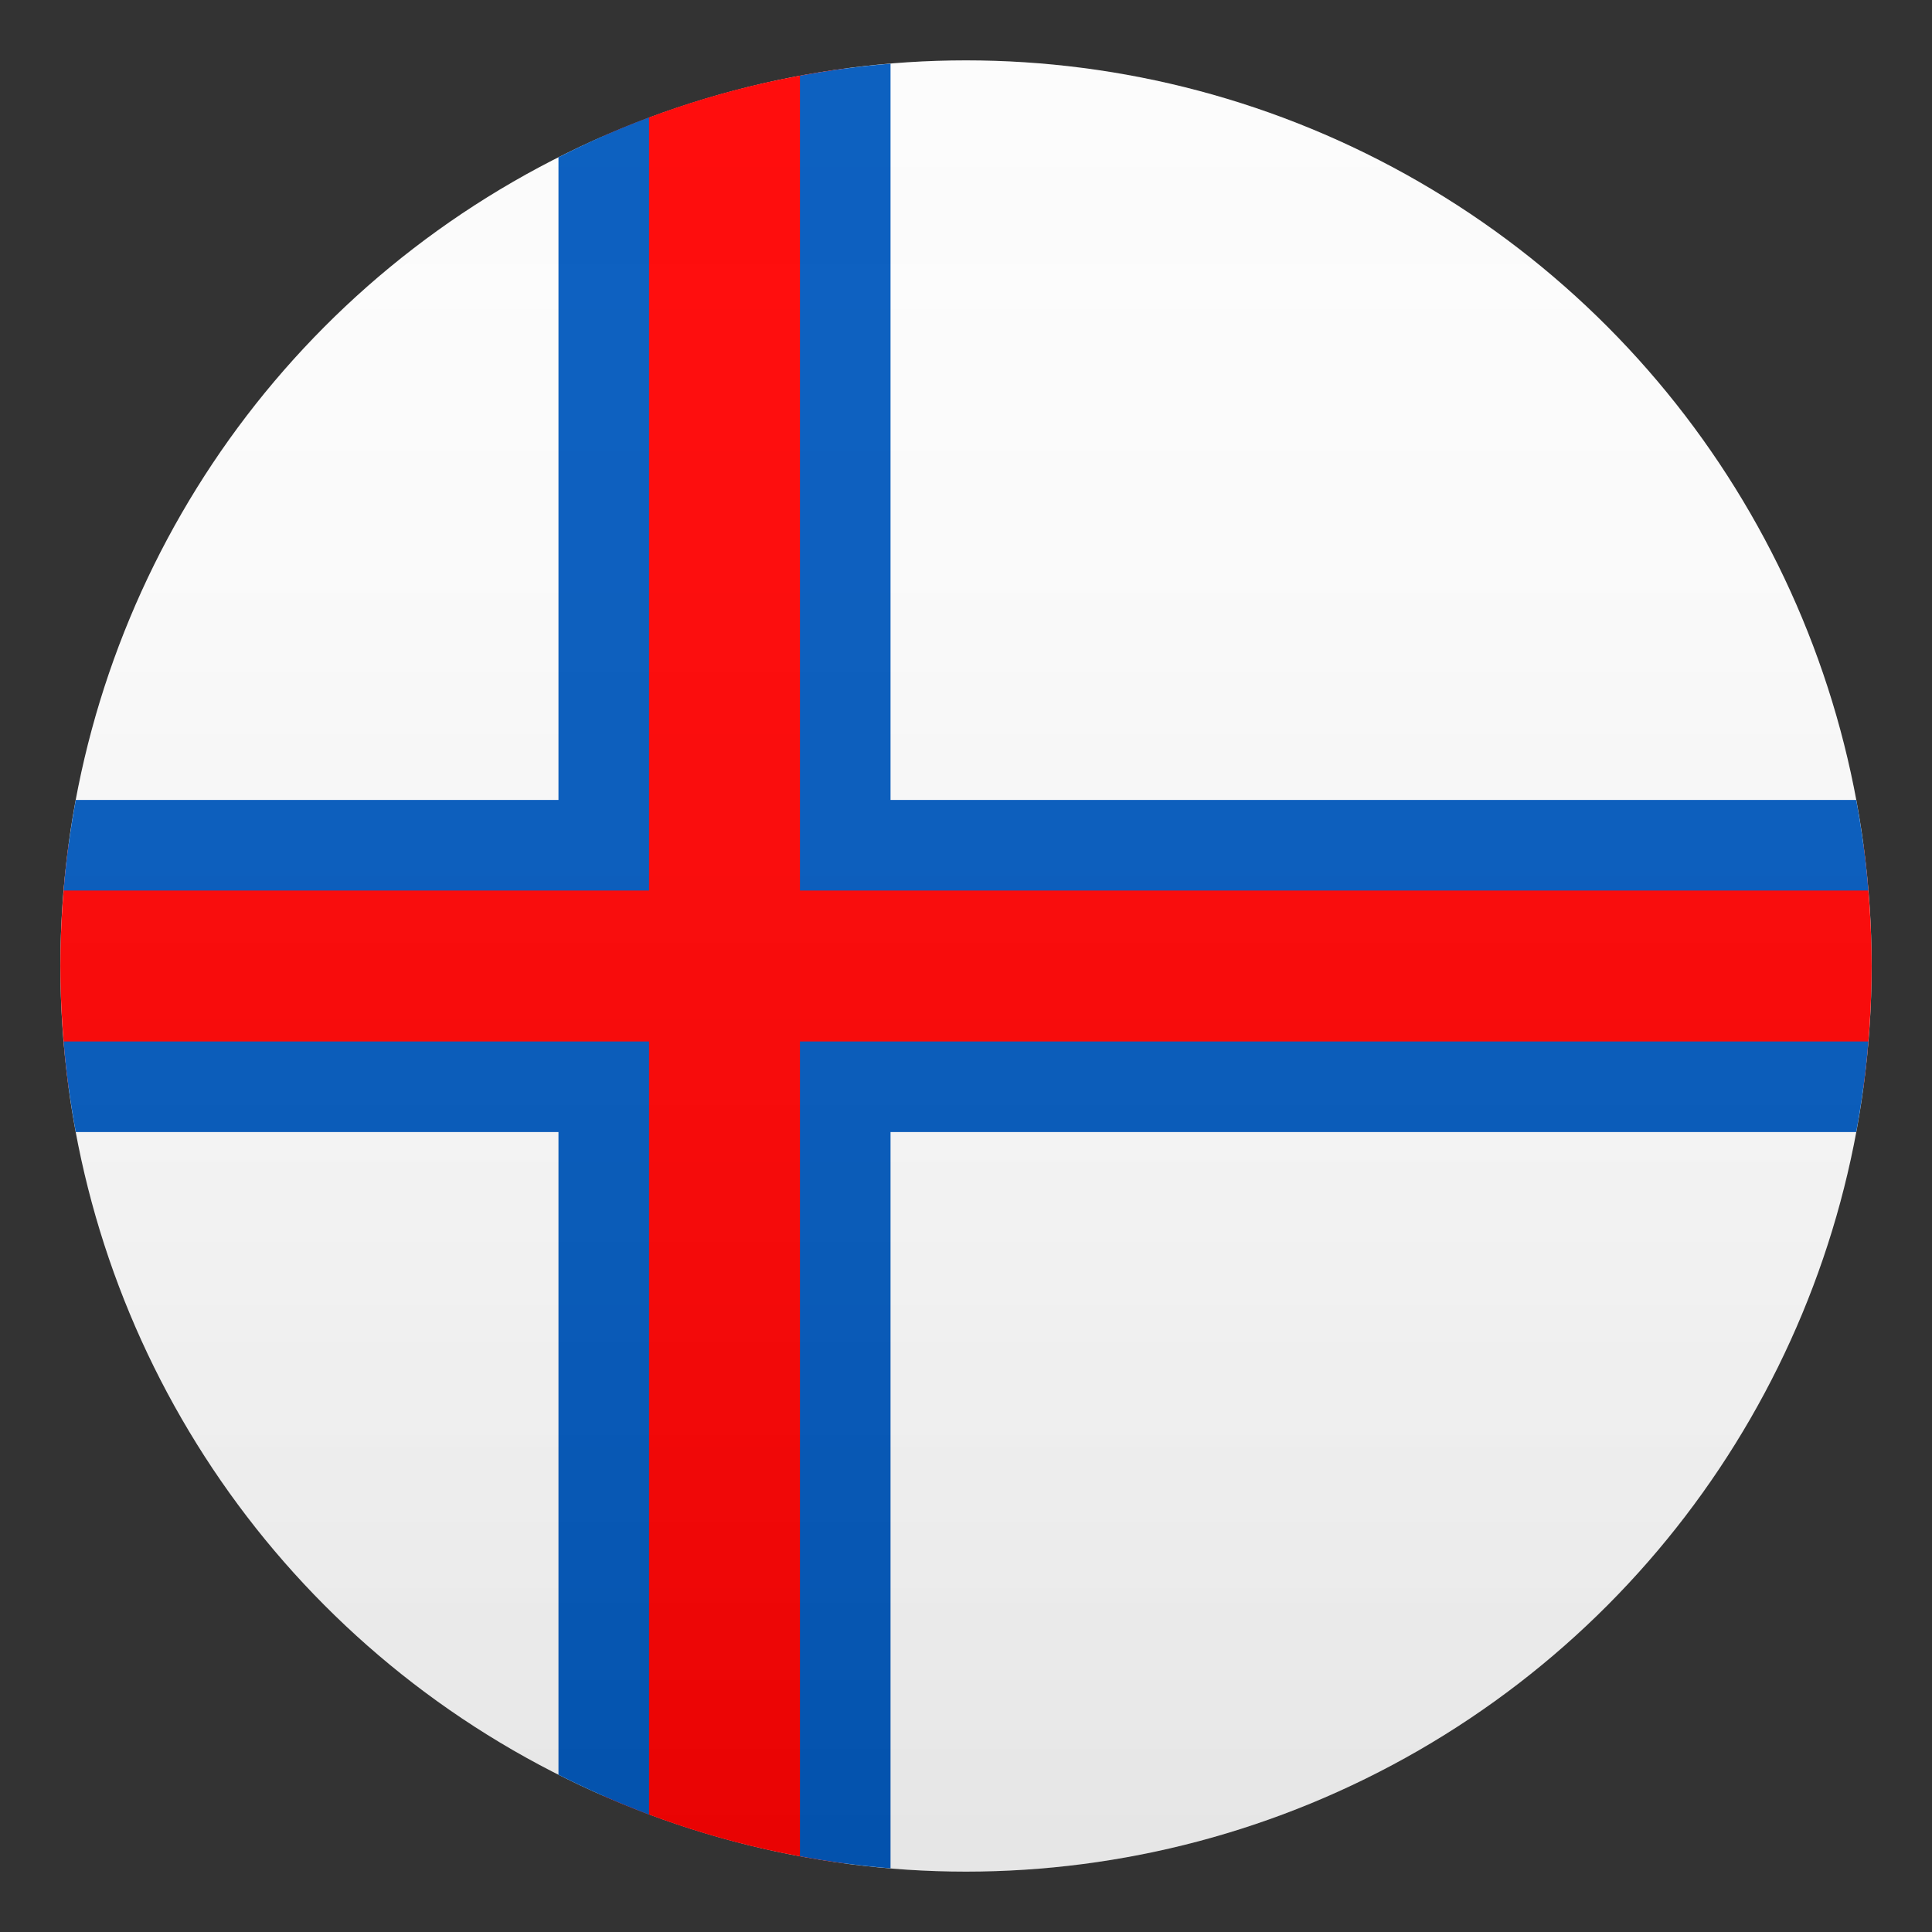
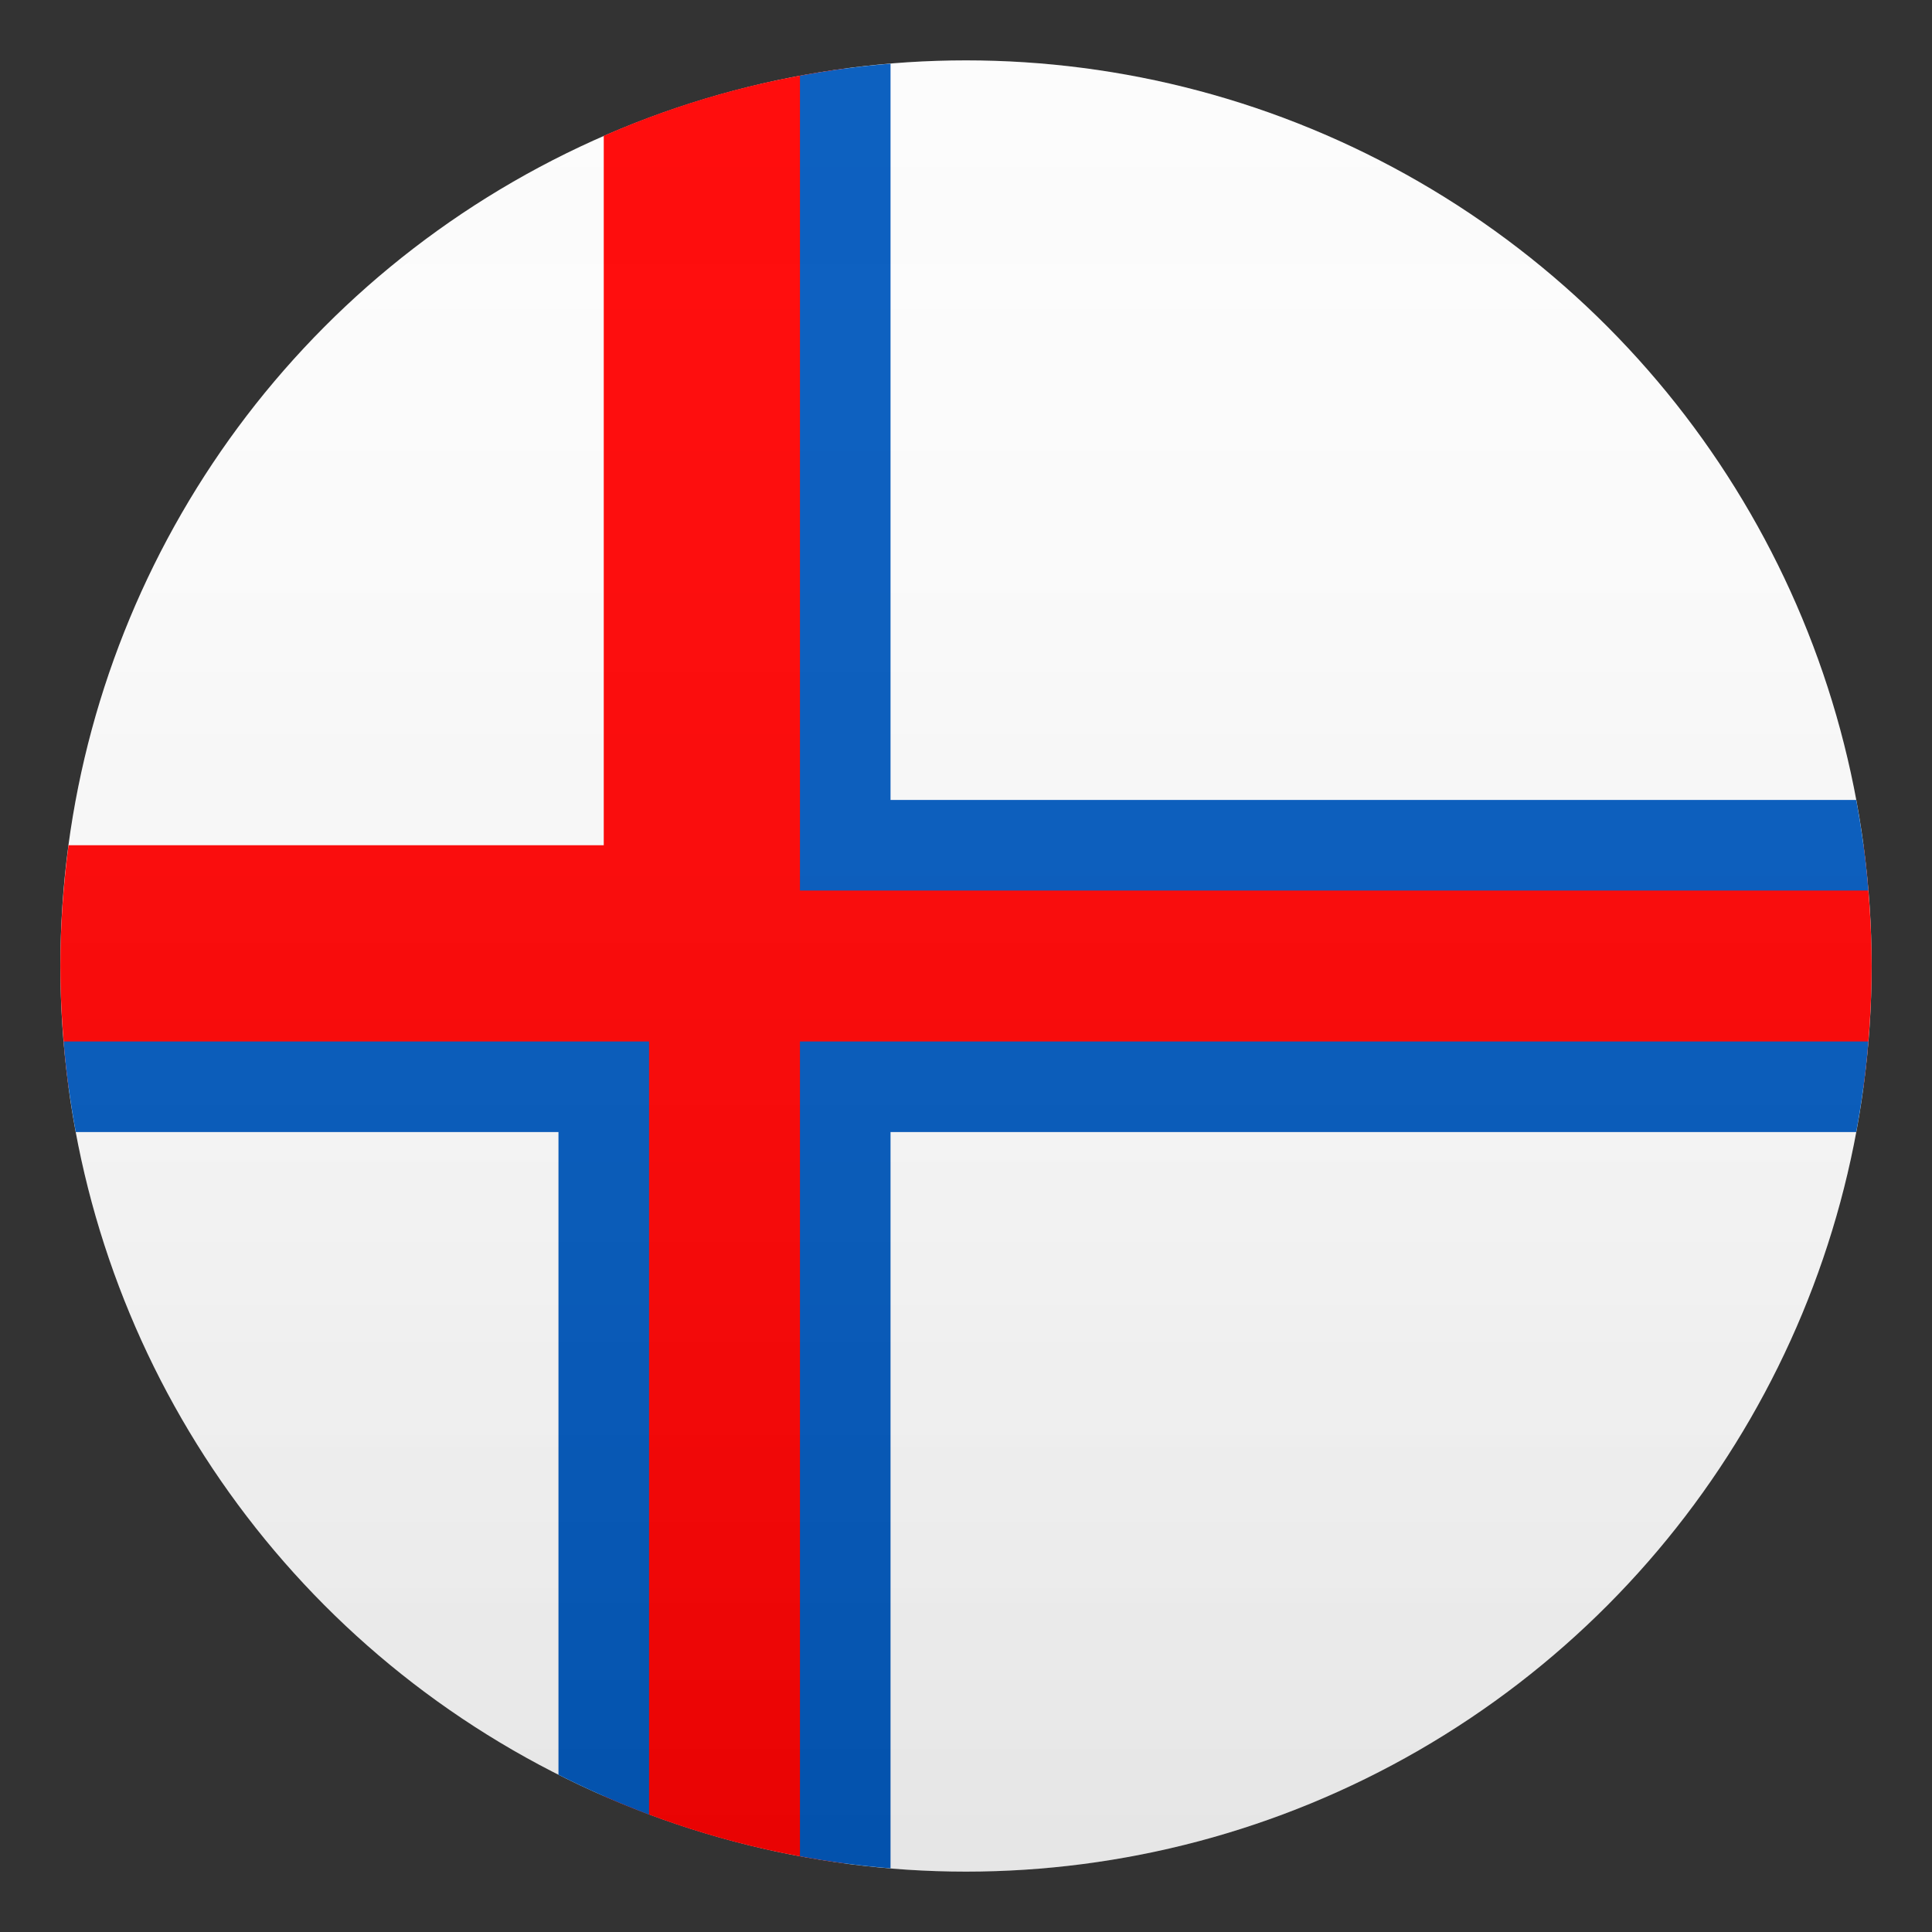
<svg xmlns="http://www.w3.org/2000/svg" version="1.1" id="Layer_1" x="0px" y="0px" width="64px" height="64px" viewBox="0 0 64 64" style="enable-background:new 0 0 64 64;" xml:space="preserve">
  <rect x="0" y="0" width="64" height="64" fill="#333333" stroke="none" />
  <circle fill="#FCFCFC" cx="32" cy="32" r="30" />
  <path fill="#FF0000" d="M61.73,28H28V2.27c-2.81,0.37-5.49,1.13-8,2.23V28H2.27C2.1,29.31,2,30.64,2,32s0.1,2.69,0.27,4H20v23.5  c2.51,1.1,5.19,1.86,8,2.23V36h33.73C61.9,34.69,62,33.36,62,32S61.9,29.31,61.73,28z" />
  <path fill="#0058BD" d="M26.5,29.5h35.39c-0.08-1.02-0.22-2.02-0.4-3H29.5V2.11c-1.02,0.08-2.02,0.22-3,0.4V29.5z" />
  <path fill="#0058BD" d="M26.5,34.5v26.99c0.98,0.18,1.98,0.32,3,0.4V37.5h31.99c0.18-0.98,0.32-1.98,0.4-3H26.5z" />
  <path fill="#0058BD" d="M21.5,34.5H2.11c0.08,1.02,0.22,2.02,0.4,3H18.5v21.29c0.97,0.49,1.97,0.93,3,1.32V34.5z" />
-   <path fill="#0058BD" d="M21.5,29.5V3.89c-1.03,0.38-2.03,0.83-3,1.32V26.5H2.51c-0.18,0.98-0.32,1.98-0.4,3H21.5z" />
  <linearGradient id="SVGID_1_" gradientUnits="userSpaceOnUse" x1="32" y1="62" x2="32" y2="2">
    <stop offset="0" style="stop-color:#1A1A1A" />
    <stop offset="0.102" style="stop-color:#393939;stop-opacity:0.949" />
    <stop offset="0.347" style="stop-color:#7F7F7F;stop-opacity:0.826" />
    <stop offset="0.569" style="stop-color:#B6B6B6;stop-opacity:0.716" />
    <stop offset="0.758" style="stop-color:#DEDEDE;stop-opacity:0.621" />
    <stop offset="0.908" style="stop-color:#F6F6F6;stop-opacity:0.546" />
    <stop offset="1" style="stop-color:#FFFFFF;stop-opacity:0.5" />
  </linearGradient>
  <circle opacity="0.1" fill="url(#SVGID_1_)" cx="32" cy="32" r="30" />
</svg>